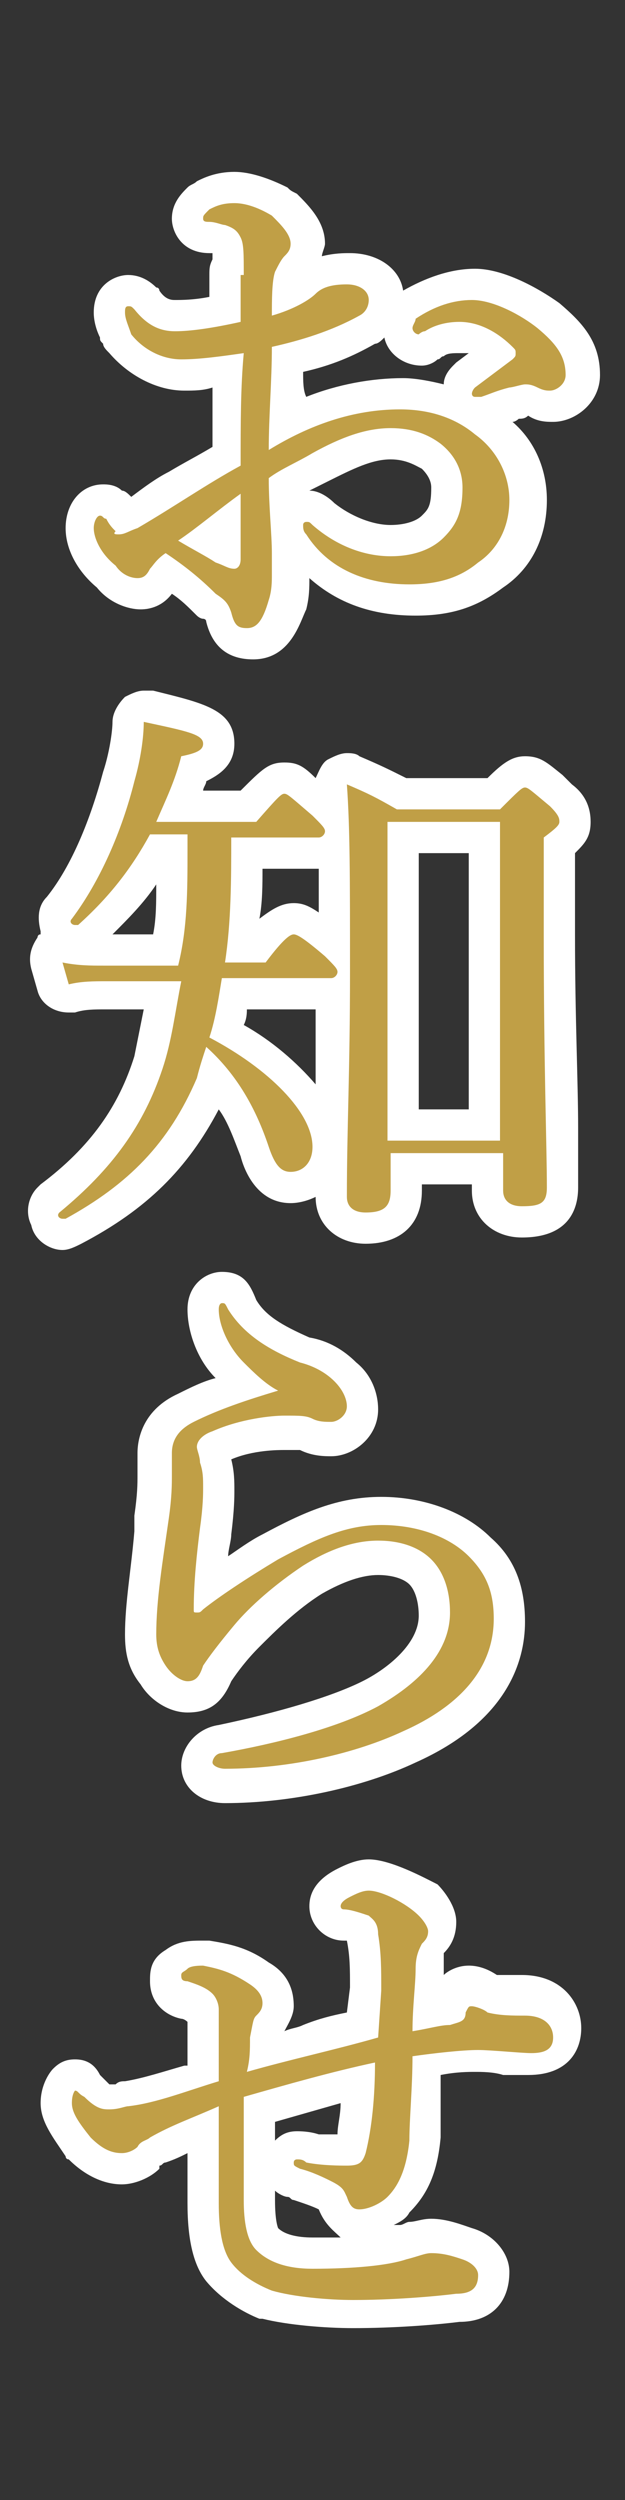
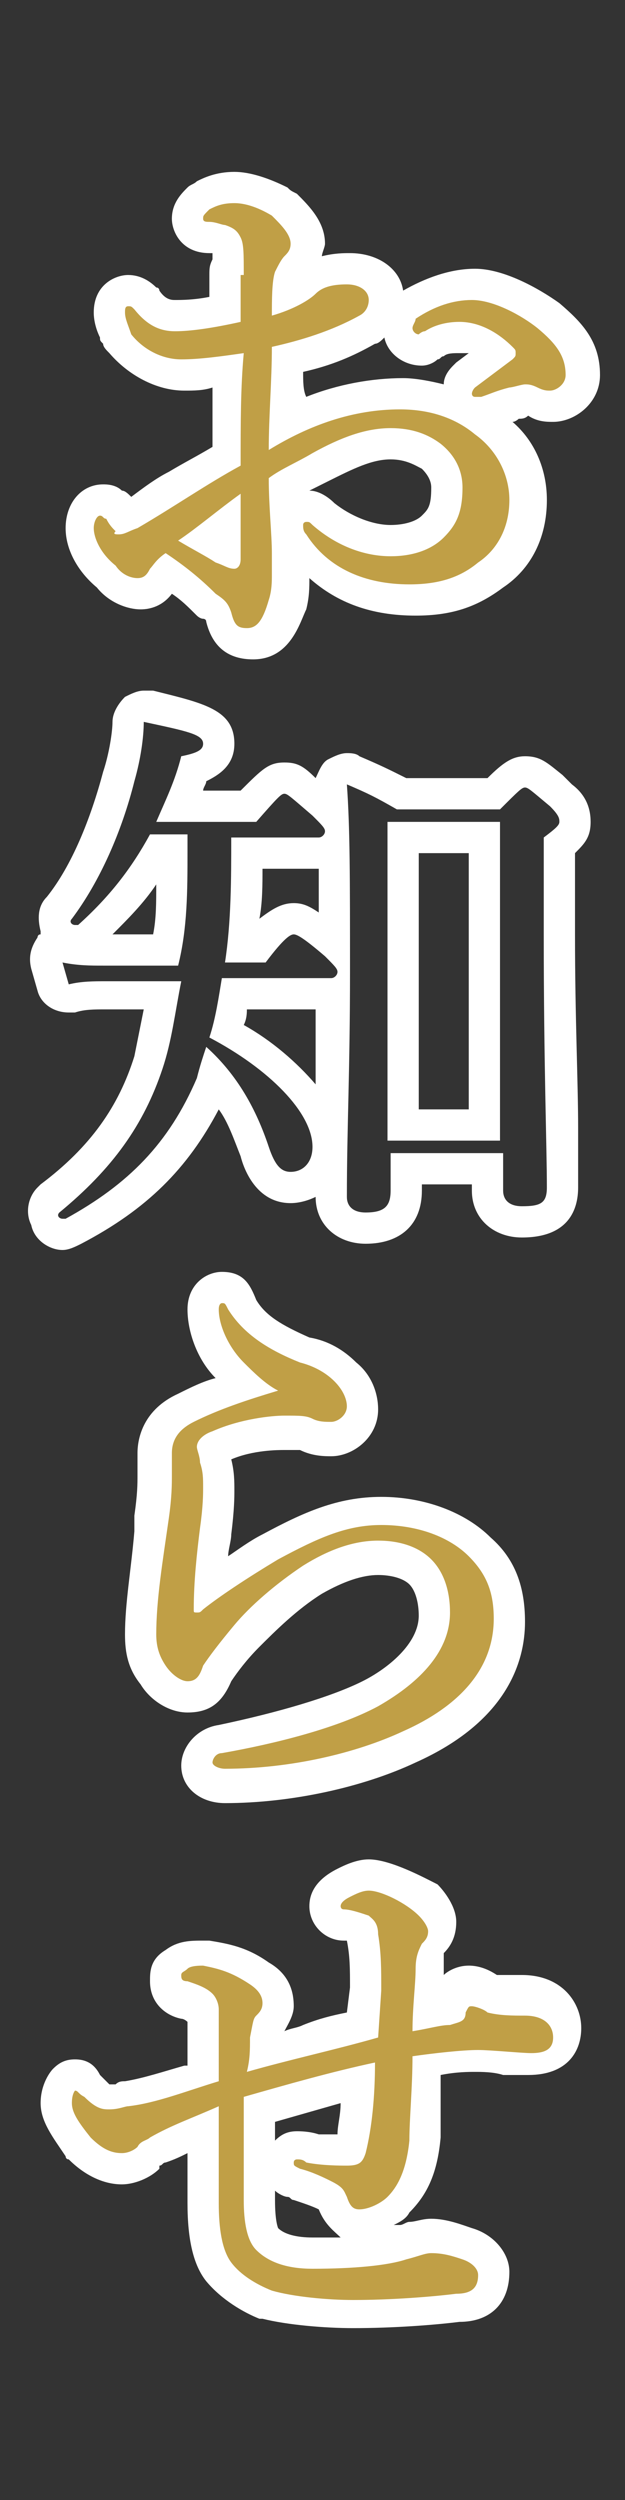
<svg xmlns="http://www.w3.org/2000/svg" version="1.1" id="レイヤー_1" x="0px" y="0px" viewBox="0 0 20 80" style="enable-background:new 0 0 20 80;" xml:space="preserve">
  <rect x="0" y="0" width="20" height="80" fill="#333333" stroke="none" />
  <style type="text/css">
	.st0{fill:#C09F46;}
	.st1{fill:#FFFFFF;}
</style>
  <g>
    <g>
      <path class="st0" d="M7.9,20.6c-0.7,0-0.9-0.4-1-0.9c0-0.1,0-0.1-0.3-0.3c-0.4-0.4-0.8-0.8-1.3-1.1c0,0-0.1,0.1-0.1,0.2    C5.1,18.7,4.9,19,4.4,19c-0.3,0-0.8-0.1-1.1-0.6c-0.6-0.5-0.8-1.1-0.8-1.5c0-0.4,0.3-0.9,0.7-0.9c0.2,0,0.3,0.1,0.4,0.1    c0.1,0,0.2,0.1,0.3,0.2c0,0.1,0.1,0.1,0.1,0.2c0.1,0,0.1-0.1,0.2-0.1c0.5-0.3,1-0.6,1.4-0.9c0.5-0.3,1-0.7,1.6-1    c0-1,0-1.9,0.1-2.7c-0.5,0.1-1,0.1-1.5,0.1c-0.8,0-1.5-0.4-2-1c0,0-0.1-0.1-0.1-0.2l-0.1-0.2c-0.1-0.2-0.2-0.4-0.2-0.6    c0-0.7,0.5-0.7,0.6-0.7c0.3,0,0.4,0.1,0.6,0.2C5,10,5.3,10.1,5.6,10.1c0.4,0,0.9-0.1,1.6-0.2V8.8c0-0.1,0-0.2,0.1-0.3    c0-0.4,0-0.6,0-0.7c0-0.1,0-0.1-0.2-0.1c-0.1,0-0.1,0-0.2,0c-0.1,0-0.1,0-0.2,0C6,7.6,6,7.1,6,7c0-0.3,0.1-0.4,0.3-0.7    c0,0,0.1-0.1,0.1-0.1C6.7,6.1,7,6,7.5,6C7.9,6,8.4,6.2,9,6.5c0,0,0.1,0,0.1,0.1c0.3,0.3,0.7,0.7,0.7,1.3c0,0.4-0.2,0.6-0.3,0.8    c0,0.1-0.1,0.3-0.2,0.4c0,0.1,0,0.2,0,0.5C9.5,9.3,9.7,9.1,9.7,9c0.3-0.3,0.7-0.4,1.4-0.4c0.7,0,1.2,0.4,1.2,1    c0,0.4-0.2,0.8-0.6,0.9c-0.7,0.4-1.5,0.7-2.5,0.9c0,0.4,0,0.9,0,1.3c0,0.3,0,0.5,0,0.8c1.2-0.6,2.5-0.9,3.7-0.9    c0.7,0,1.4,0.1,2,0.4c-0.1-0.1-0.2-0.3-0.2-0.4c0-0.1,0-0.3,0.2-0.6l1-0.8c-0.3-0.2-0.7-0.5-1.2-0.5c-0.3,0-0.6,0.1-0.8,0.2    c0,0-0.1,0.1-0.2,0.1c-0.1,0.1-0.2,0.1-0.3,0.1c-0.4,0-0.7-0.3-0.7-0.7c0-0.2,0.1-0.3,0.1-0.4c0,0,0,0,0,0c0-0.1,0.1-0.3,0.2-0.3    c0.7-0.5,1.4-0.7,2.1-0.7c0.9,0,1.9,0.6,2.4,1c0.7,0.5,1.1,1.1,1.1,1.9c0,0.6-0.5,1-1,1c-0.2,0-0.3,0-0.6-0.2c-0.1,0-0.1,0-0.2,0    c0,0-0.1,0-0.1,0c-0.1,0-0.2,0.1-0.3,0.1C16.2,13,16,13,15.9,13.1c-0.1,0-0.2,0.1-0.3,0.1c-0.1,0-0.1,0-0.2,0h-0.2    c-0.1,0-0.1,0-0.1,0c0.2,0.1,0.3,0.2,0.5,0.3c0.8,0.6,1.3,1.5,1.3,2.5c0,1-0.4,1.9-1.2,2.4c-0.6,0.5-1.4,0.8-2.5,0.8    c-1.6,0-2.9-0.6-3.7-1.8c-0.2-0.2-0.2-0.5-0.2-0.6c0-0.4,0.3-0.6,0.6-0.6c0.3,0,0.4,0.1,0.6,0.2c0.6,0.5,1.4,0.9,2.1,0.9    c0.6,0,1-0.2,1.3-0.5c0.3-0.3,0.5-0.6,0.5-1.2c0-0.4-0.2-0.7-0.5-1c-0.4-0.3-0.8-0.4-1.3-0.4c-0.6,0-1.3,0.2-2.3,0.7    c-0.2,0.1-0.4,0.2-0.6,0.3c-0.2,0.1-0.4,0.2-0.5,0.3c0,0.4,0,0.8,0.1,1.1c0,0.4,0,0.7,0,1v0.7c0,0.2,0,0.6-0.1,1    C9,19.7,8.7,20.6,7.9,20.6z M7.2,17.6v-0.8c0,0-0.4,0.3-0.6,0.4C6.8,17.4,7,17.5,7.2,17.6C7.1,17.6,7.2,17.6,7.2,17.6z" />
      <path class="st1" d="M7.5,6.5c0.3,0,0.7,0.1,1.2,0.4C9,7.2,9.3,7.5,9.3,7.8c0,0.2-0.1,0.3-0.2,0.4C9,8.3,8.9,8.5,8.8,8.7    C8.7,9,8.7,9.6,8.7,10.1c0.7-0.2,1.2-0.5,1.4-0.7c0.2-0.2,0.5-0.3,1-0.3c0.4,0,0.7,0.2,0.7,0.5c0,0.2-0.1,0.4-0.3,0.5    c-0.9,0.5-1.9,0.8-2.8,1c0,1.1-0.1,2.2-0.1,3.3c1.3-0.8,2.7-1.3,4.2-1.3c1,0,1.8,0.3,2.4,0.8c0.7,0.5,1.1,1.3,1.1,2.1    c0,0.9-0.4,1.6-1,2c-0.6,0.5-1.3,0.7-2.2,0.7c-1.4,0-2.6-0.5-3.3-1.6c-0.1-0.1-0.1-0.2-0.1-0.3s0.1-0.1,0.1-0.1    c0.1,0,0.1,0,0.2,0.1c0.8,0.7,1.7,1,2.5,1c0.7,0,1.3-0.2,1.7-0.6c0.4-0.4,0.6-0.8,0.6-1.6c0-0.5-0.2-1-0.7-1.4    c-0.4-0.3-0.9-0.5-1.6-0.5c-0.8,0-1.6,0.3-2.5,0.8c-0.5,0.3-1,0.5-1.4,0.8c0,0.9,0.1,1.8,0.1,2.4c0,0.2,0,0.6,0,0.7    c0,0.2,0,0.5-0.1,0.8c-0.2,0.7-0.4,0.9-0.7,0.9S7.5,20,7.4,19.6c-0.1-0.3-0.2-0.4-0.5-0.6c-0.5-0.5-1-0.9-1.6-1.3    c-0.3,0.2-0.4,0.4-0.5,0.5c-0.1,0.2-0.2,0.3-0.4,0.3c-0.2,0-0.5-0.1-0.7-0.4C3.2,17.7,3,17.2,3,16.9c0-0.2,0.1-0.4,0.2-0.4    c0.1,0,0.1,0.1,0.2,0.1c0.1,0.2,0.2,0.3,0.3,0.4c-0.1,0.1,0,0.1,0.1,0.1c0.2,0,0.3-0.1,0.6-0.2c1.2-0.7,2.2-1.4,3.3-2    c0-1.4,0-2.5,0.1-3.6c-0.7,0.1-1.4,0.2-2,0.2s-1.2-0.3-1.6-0.8C4.1,10.4,4,10.2,4,10c0-0.1,0-0.2,0.1-0.2c0.1,0,0.1,0,0.2,0.1    c0.4,0.5,0.8,0.7,1.3,0.7s1.2-0.1,2.1-0.3V8.8h0.1c0-0.7,0-1-0.1-1.2C7.6,7.4,7.5,7.3,7.2,7.2c-0.1,0-0.3-0.1-0.5-0.1    c-0.1,0-0.2,0-0.2-0.1c0-0.1,0-0.1,0.2-0.3C6.9,6.6,7.1,6.5,7.5,6.5 M7.5,18.2c0.1,0,0.2-0.1,0.2-0.3v-2.1c-0.7,0.5-1.4,1.1-2,1.5    c0.5,0.3,0.9,0.5,1.2,0.7C7.2,18.1,7.3,18.2,7.5,18.2 M15.1,9.6c0.7,0,1.6,0.5,2.1,0.9c0.6,0.5,0.9,0.9,0.9,1.5    c0,0.3-0.3,0.5-0.5,0.5c-0.1,0-0.2,0-0.4-0.1c-0.2-0.1-0.3-0.1-0.4-0.1c-0.1,0-0.4,0.1-0.5,0.1c-0.4,0.1-0.6,0.2-0.9,0.3    c-0.1,0-0.1,0-0.2,0c-0.1,0-0.1-0.1-0.1-0.1s0-0.1,0.1-0.2c0.4-0.3,0.8-0.6,1.2-0.9c0.1-0.1,0.1-0.1,0.1-0.2c0-0.1,0-0.1-0.1-0.2    c-0.4-0.4-1-0.8-1.7-0.8c-0.4,0-0.8,0.1-1.1,0.3c-0.1,0-0.2,0.1-0.2,0.1c-0.1,0-0.2-0.1-0.2-0.2c0-0.1,0.1-0.2,0.1-0.3    C13.9,9.8,14.5,9.6,15.1,9.6 M7.5,5.5c-0.6,0-1,0.2-1.2,0.3C6.2,5.9,6.1,5.9,6,6C5.8,6.2,5.5,6.5,5.5,7c0,0.4,0.3,1.1,1.2,1.1    c0,0,0,0,0.1,0c0,0,0,0,0,0c0,0.1,0,0.1,0,0.2C6.7,8.5,6.7,8.6,6.7,8.8v0.7C6.2,9.6,5.8,9.6,5.6,9.6c-0.1,0-0.3,0-0.5-0.3    c0,0,0-0.1-0.1-0.1C4.8,9,4.5,8.8,4.1,8.8C3.7,8.8,3,9.1,3,10c0,0.3,0.1,0.6,0.2,0.8c0,0.1,0,0.1,0.1,0.2c0,0.1,0.1,0.2,0.2,0.3    c0.6,0.7,1.5,1.2,2.4,1.2c0.3,0,0.6,0,0.9-0.1c0,0.6,0,1.2,0,1.9c-0.5,0.3-0.9,0.5-1.4,0.8c-0.4,0.2-0.8,0.5-1.2,0.8    c-0.1-0.1-0.2-0.2-0.3-0.2c-0.2-0.2-0.5-0.2-0.6-0.2c-0.7,0-1.2,0.6-1.2,1.4c0,0.7,0.4,1.4,1,1.9c0.4,0.5,1,0.7,1.4,0.7    c0.3,0,0.7-0.1,1-0.5c0.3,0.2,0.5,0.4,0.8,0.7c0,0,0.1,0.1,0.2,0.1c0,0,0.1,0,0.1,0.1c0.2,0.8,0.7,1.2,1.5,1.2    c1.2,0,1.5-1.2,1.7-1.6c0.1-0.4,0.1-0.7,0.1-1c0.9,0.8,2,1.2,3.4,1.2c1.2,0,2-0.3,2.8-0.9c0.9-0.6,1.4-1.6,1.4-2.8    c0-1-0.4-1.9-1.1-2.5c0.1,0,0.2-0.1,0.2-0.1c0.1,0,0.2,0,0.3-0.1c0,0,0,0,0,0c0.3,0.2,0.6,0.2,0.8,0.2c0.7,0,1.5-0.6,1.5-1.5    c0-1.1-0.6-1.7-1.3-2.3c-0.7-0.5-1.8-1.1-2.7-1.1c-0.8,0-1.6,0.3-2.3,0.7c-0.1-0.7-0.8-1.2-1.7-1.2c-0.2,0-0.5,0-0.9,0.1    c0-0.1,0.1-0.3,0.1-0.4c0-0.7-0.5-1.2-0.9-1.6C9.3,6.1,9.3,6.1,9.2,6C8.6,5.7,8,5.5,7.5,5.5L7.5,5.5z M9.7,11.9    c0.9-0.2,1.6-0.5,2.3-0.9c0.1,0,0.2-0.1,0.3-0.2c0.1,0.5,0.6,0.9,1.2,0.9c0.2,0,0.4-0.1,0.5-0.2c0.1,0,0.1-0.1,0.2-0.1    c0.1-0.1,0.3-0.1,0.5-0.1c0.1,0,0.2,0,0.3,0l-0.4,0.3c0,0-0.1,0.1-0.1,0.1c-0.2,0.2-0.3,0.4-0.3,0.6c-0.4-0.1-0.9-0.2-1.3-0.2    c-1,0-2.1,0.2-3.1,0.6C9.7,12.5,9.7,12.2,9.7,11.9L9.7,11.9z M9.9,15.7c0.2-0.1,0.4-0.2,0.6-0.3c0.8-0.4,1.4-0.7,2-0.7    c0.5,0,0.8,0.2,1,0.3c0.2,0.2,0.3,0.4,0.3,0.6c0,0.6-0.1,0.7-0.3,0.9c-0.2,0.2-0.6,0.3-1,0.3c-0.6,0-1.3-0.3-1.8-0.7    C10.5,15.9,10.2,15.7,9.9,15.7L9.9,15.7z" />
    </g>
    <g>
-       <path class="st0" d="M2,39.5c-0.3,0-0.5-0.2-0.6-0.4c-0.1-0.2,0-0.5,0.1-0.7c1.7-1.4,2.6-2.7,3.2-4.4c0.2-0.6,0.3-1.2,0.4-1.9    c0-0.1,0-0.2,0-0.3H3.4c-0.4,0-0.7,0-1.1,0.1c0,0-0.1,0-0.1,0c-0.2,0-0.4-0.1-0.5-0.4l-0.2-0.7c0-0.2,0-0.3,0.1-0.5    c0.1-0.1,0.2-0.2,0.4-0.2c0,0,0.1,0,0.1,0c0.5,0.1,0.8,0.1,1.2,0.1h2c0.2-1,0.2-2.1,0.2-3.2H5.1c-0.6,1.1-1.3,1.9-2.3,2.8    c-0.1,0.1-0.3,0.2-0.4,0.2c-0.3,0-0.5-0.2-0.6-0.4c-0.1-0.2,0-0.5,0.1-0.7c0.8-1.1,1.5-2.6,1.9-4.2c0.2-0.6,0.3-1.3,0.3-1.8    c0-0.2,0.1-0.3,0.2-0.4c0.1-0.1,0.2-0.1,0.3-0.1c0,0,0.1,0,0.1,0C6.4,23,7,23.1,7,23.8c0,0.5-0.4,0.7-0.8,0.8    c-0.1,0.4-0.3,0.8-0.4,1.2H8c0.7-0.8,0.8-0.9,1.1-0.9c0.3,0,0.4,0.1,1,0.6l0.3,0.2c0.1,0.1,0.2,0.2,0.3,0.3c0-0.3,0-0.6-0.1-0.9    c0-0.2,0.1-0.3,0.2-0.4c0.1-0.1,0.2-0.1,0.3-0.1c0.1,0,0.1,0,0.2,0c0.7,0.3,0.9,0.4,1.5,0.8h3c0.6-0.6,0.7-0.7,1-0.7    c0.3,0,0.4,0.1,0.9,0.5l0.2,0.2c0.4,0.4,0.5,0.6,0.5,0.9c0,0.3-0.2,0.5-0.5,0.7v2.9c0,2.7,0,4.7,0.1,6.2c0,0.8,0,1.4,0,1.9    c0,1.1-0.9,1.1-1.3,1.1c-0.8,0-1.1-0.5-1.1-1v-0.7H13v0.7c0,0.8-0.4,1.2-1.3,1.2c-0.8,0-1.1-0.5-1.1-1c0-1,0-1.9,0-2.9    c0-1,0-2.2,0.1-3.6c0,0-0.1,0-0.1,0H7.5c-0.1,0.4-0.1,0.8-0.2,1.2c2,1.1,3.2,2.6,3.2,3.7c0,0.8-0.5,1.3-1.2,1.3    c-0.8,0-1.1-0.8-1.2-1.1c-0.3-1-0.7-1.8-1.3-2.4c0,0.1,0,0.1,0,0.2c-0.9,2.2-2.3,3.6-4.4,4.8l0,0C2.2,39.5,2.1,39.5,2,39.5z     M15.5,36v-9.2h-2.6V36H15.5z M8.3,30.3c0.5-0.7,0.8-0.9,1.1-0.9c0.3,0,0.5,0.1,1.3,0.8c0-1.3,0-2.3,0-3.1    c-0.1,0.1-0.3,0.2-0.5,0.2H7.9c0,1,0,2-0.1,3H8.3z" />
      <path class="st1" d="M4.6,23.1c1.4,0.3,1.9,0.4,1.9,0.7c0,0.2-0.2,0.3-0.7,0.4C5.6,25,5.3,25.6,5,26.3h3.2    c0.7-0.8,0.8-0.9,0.9-0.9s0.2,0.1,0.9,0.7c0.3,0.3,0.4,0.4,0.4,0.5s-0.1,0.2-0.2,0.2H7.4c0,1.3,0,2.7-0.2,4h1.3    c0.6-0.8,0.8-0.9,0.9-0.9c0.1,0,0.3,0.1,1,0.7c0.3,0.3,0.4,0.4,0.4,0.5c0,0.1-0.1,0.2-0.2,0.2H7.1c-0.1,0.6-0.2,1.3-0.4,1.9    c1.9,1,3.3,2.4,3.3,3.5c0,0.5-0.3,0.8-0.7,0.8c-0.3,0-0.5-0.2-0.7-0.8c-0.4-1.2-1-2.3-2-3.2c-0.1,0.3-0.2,0.6-0.3,1    c-0.9,2.1-2.2,3.4-4.2,4.5c0,0,0,0-0.1,0c-0.1,0-0.2-0.1-0.1-0.2c1.7-1.4,2.7-2.8,3.3-4.6c0.3-0.9,0.4-1.8,0.6-2.8H3.4    c-0.4,0-0.8,0-1.2,0.1L2,30.8c0.5,0.1,0.9,0.1,1.3,0.1h2.4C6,29.7,6,28.5,6,27.2v-0.5H4.8c-0.6,1.1-1.3,2-2.3,2.9c0,0,0,0-0.1,0    c-0.1,0-0.2-0.1-0.1-0.2c0.9-1.2,1.6-2.8,2-4.4C4.5,24.3,4.6,23.6,4.6,23.1 M11.1,25.1c0.7,0.3,0.9,0.4,1.6,0.8H16    c0.6-0.6,0.7-0.7,0.8-0.7s0.2,0.1,0.8,0.6c0.3,0.3,0.3,0.4,0.3,0.5c0,0.1-0.1,0.2-0.5,0.5v3.1c0,4.2,0.1,6.8,0.1,8.1    c0,0.5-0.2,0.6-0.8,0.6c-0.4,0-0.6-0.2-0.6-0.5v-1.2h-3.6v1.2c0,0.5-0.2,0.7-0.8,0.7c-0.4,0-0.6-0.2-0.6-0.5c0-2.2,0.1-4,0.1-7.2    C11.2,28.1,11.2,26.5,11.1,25.1 M12.4,36.5H16V26.3h-3.6V36.5 M4.6,22.1c-0.2,0-0.4,0.1-0.6,0.2c-0.2,0.2-0.4,0.5-0.4,0.8    c0,0.3-0.1,1-0.3,1.6c-0.4,1.5-1,3-1.8,4c-0.3,0.3-0.3,0.7-0.2,1.1c0,0,0,0.1,0,0.1c-0.1,0-0.1,0.1-0.1,0.1    c-0.2,0.3-0.3,0.6-0.2,1l0.2,0.7c0.1,0.4,0.5,0.7,1,0.7c0.1,0,0.2,0,0.2,0c0.3-0.1,0.6-0.1,1-0.1h1.2c-0.1,0.5-0.2,1-0.3,1.5    c-0.5,1.6-1.4,2.9-3,4.1c0,0,0,0-0.1,0.1c-0.3,0.3-0.4,0.8-0.2,1.2C1.1,39.7,1.6,40,2,40c0.2,0,0.4-0.1,0.6-0.2    C4.7,38.7,6,37.4,7,35.5c0.3,0.4,0.5,1,0.7,1.5c0.1,0.4,0.5,1.5,1.6,1.5c0.3,0,0.6-0.1,0.8-0.2c0,0.9,0.7,1.5,1.6,1.5    c1.1,0,1.8-0.6,1.8-1.7v-0.2h1.6v0.2c0,0.9,0.7,1.5,1.6,1.5c1.5,0,1.8-0.9,1.8-1.6c0-0.5,0-1.1,0-1.9c0-1.5-0.1-3.5-0.1-6.2v-2.6    c0.3-0.3,0.5-0.5,0.5-1c0-0.5-0.2-0.9-0.6-1.2c0,0,0,0-0.1-0.1L18,24.8c-0.5-0.4-0.7-0.6-1.2-0.6c-0.4,0-0.7,0.2-1.2,0.7H13    c-0.6-0.3-0.8-0.4-1.5-0.7c-0.1-0.1-0.3-0.1-0.4-0.1c-0.2,0-0.4,0.1-0.6,0.2c-0.2,0.1-0.3,0.4-0.4,0.6c-0.4-0.4-0.6-0.5-1-0.5    c-0.5,0-0.7,0.2-1.4,0.9H6.5c0-0.1,0.1-0.2,0.1-0.3c0.4-0.2,0.9-0.5,0.9-1.2c0-1.1-1-1.3-2.6-1.7l-0.1,0    C4.7,22.1,4.7,22.1,4.6,22.1L4.6,22.1z M13.4,27.3H15v8.2h-1.6V27.3L13.4,27.3z M8.4,27.8h1.8c0,0.4,0,0.9,0,1.4    c-0.3-0.2-0.5-0.3-0.8-0.3c-0.4,0-0.7,0.2-1.1,0.5C8.4,28.9,8.4,28.3,8.4,27.8L8.4,27.8z M3.6,29.9c0.5-0.5,1-1,1.4-1.6    c0,0.6,0,1.1-0.1,1.6H3.6L3.6,29.9z M7.9,32.3h2.2c0,0.9,0,1.6,0,2.4c-0.6-0.7-1.4-1.4-2.3-1.9C7.9,32.6,7.9,32.4,7.9,32.3    L7.9,32.3z" />
    </g>
    <g>
      <path class="st0" d="M7.2,57.1c-0.4,0-0.9-0.3-0.9-0.7c0-0.4,0.3-0.8,0.8-0.8c1.1-0.2,3.3-0.7,4.8-1.4c1.3-0.8,2-1.6,2-2.6    c0-0.6-0.2-1-0.5-1.3s-0.8-0.5-1.3-0.5c-0.7,0-1.4,0.2-2.1,0.7c-0.8,0.5-1.6,1.2-2.1,1.8c-0.4,0.5-0.7,0.9-0.9,1.2    c-0.1,0.3-0.3,0.8-1,0.8c-0.4,0-0.8-0.3-1.1-0.7c-0.3-0.4-0.4-0.8-0.4-1.3c0-1,0.1-2,0.3-3.2l0.1-0.6C5,47.9,5,47.5,5,47.2v-0.7    c0-0.4,0.2-1,1-1.4c0.6-0.3,1.2-0.5,1.8-0.7c-0.1-0.1-0.3-0.3-0.4-0.4c-0.6-0.6-0.9-1.4-0.9-2.1c0-0.5,0.4-0.7,0.6-0.7    c0.4,0,0.5,0.3,0.6,0.5c0.4,0.6,1,1,2,1.5c0.5,0.1,0.9,0.4,1.3,0.7c0.3,0.3,0.5,0.8,0.5,1.2c0,0.6-0.5,1-1,1c-0.2,0-0.5,0-0.8-0.2    c-0.1,0-0.2,0-0.7,0c-0.4,0-1.3,0.1-2.1,0.5c-0.1,0-0.1,0.1-0.2,0.1c0,0.1,0.1,0.2,0.1,0.4C7,47.1,7,47.3,7,47.6    c0,0.2,0,0.6-0.1,1.4c-0.1,0.6-0.1,1.1-0.2,1.7c0.5-0.4,1.2-0.8,1.9-1.2c1.2-0.7,2.3-1.2,3.6-1.2c1.3,0,2.4,0.4,3.2,1.1    c0.7,0.7,0.9,1.4,0.9,2.4c0,1.7-1.1,3.1-3.2,4.1C11.4,56.6,9.2,57.1,7.2,57.1z" />
      <path class="st1" d="M7.1,41.7c0.1,0,0.1,0,0.2,0.2c0.5,0.8,1.3,1.3,2.3,1.7c0.4,0.1,0.8,0.3,1.1,0.6s0.4,0.6,0.4,0.8    c0,0.3-0.3,0.5-0.5,0.5s-0.4,0-0.6-0.1c-0.2-0.1-0.4-0.1-0.9-0.1c-0.4,0-1.4,0.1-2.3,0.5c-0.3,0.1-0.5,0.3-0.5,0.5    c0,0.1,0.1,0.3,0.1,0.5c0.1,0.3,0.1,0.5,0.1,0.8c0,0.2,0,0.6-0.1,1.3c-0.1,0.8-0.2,1.7-0.2,2.6c0,0.1,0,0.1,0.1,0.1s0.1,0,0.2-0.1    c0.5-0.4,1.4-1,2.4-1.6c1.3-0.7,2.2-1.1,3.3-1.1c1.2,0,2.2,0.4,2.8,1c0.6,0.6,0.8,1.2,0.8,2c0,1.6-1.1,2.8-2.9,3.6    c-1.5,0.7-3.6,1.2-5.7,1.2c-0.2,0-0.4-0.1-0.4-0.2s0.1-0.3,0.3-0.3c1.7-0.3,3.7-0.8,5-1.5c1.4-0.8,2.3-1.8,2.3-3    c0-0.7-0.2-1.3-0.6-1.7c-0.4-0.4-1-0.6-1.7-0.6c-0.8,0-1.6,0.3-2.4,0.8C8.8,50.7,8,51.4,7.5,52c-0.5,0.6-0.8,1-1,1.3    c-0.1,0.3-0.2,0.5-0.5,0.5c-0.2,0-0.5-0.2-0.7-0.5C5.1,53,5,52.7,5,52.3c0-1.1,0.2-2.3,0.4-3.7c0.1-0.7,0.1-1.1,0.1-1.4    c0-0.2,0-0.5,0-0.7c0-0.5,0.3-0.8,0.7-1c0.8-0.4,1.7-0.7,2.7-1c-0.4-0.2-0.8-0.6-1.1-0.9C7.3,43.1,7,42.4,7,41.9    C7,41.7,7.1,41.7,7.1,41.7 M7.1,40.7c-0.5,0-1.1,0.4-1.1,1.2c0,0.7,0.3,1.6,0.9,2.2c-0.4,0.1-0.8,0.3-1.2,0.5    c-1.1,0.5-1.3,1.4-1.3,1.9v0.7c0,0.3,0,0.6-0.1,1.3L4.3,49C4.2,50.2,4,51.3,4,52.3c0,0.6,0.1,1.1,0.5,1.6c0.3,0.5,0.9,0.9,1.5,0.9    c0.7,0,1.1-0.3,1.4-1c0.2-0.3,0.5-0.7,0.9-1.1c0.5-0.5,1.2-1.2,2-1.7c0.7-0.4,1.3-0.6,1.8-0.6c0.4,0,0.8,0.1,1,0.3    c0.2,0.2,0.3,0.6,0.3,1c0,0.9-1,1.7-1.8,2.1c-1,0.5-2.7,1-4.6,1.4c-0.7,0.1-1.2,0.7-1.2,1.3c0,0.7,0.6,1.2,1.4,1.2    c2.1,0,4.4-0.5,6.1-1.3c2.9-1.3,3.5-3.2,3.5-4.5c0-1.1-0.3-2-1.1-2.7c-0.8-0.8-2.1-1.3-3.5-1.3c-1.4,0-2.5,0.5-3.8,1.2    c-0.4,0.2-0.8,0.5-1.1,0.7c0-0.2,0.1-0.5,0.1-0.7c0.1-0.8,0.1-1.2,0.1-1.4c0-0.3,0-0.6-0.1-1c0.7-0.3,1.5-0.3,1.7-0.3    c0.2,0,0.4,0,0.5,0c0.4,0.2,0.8,0.2,1,0.2c0.7,0,1.5-0.6,1.5-1.5c0-0.5-0.2-1.1-0.7-1.5c-0.4-0.4-0.9-0.7-1.5-0.8    c-0.9-0.4-1.4-0.7-1.7-1.2C8,41.1,7.8,40.7,7.1,40.7L7.1,40.7z" />
    </g>
    <g>
      <path class="st0" d="M11.3,74.1c-0.8,0-2-0.1-2.7-0.3C8,73.6,7.4,73.2,7,72.7c-0.3-0.5-0.5-1.2-0.5-2.2v-2.3c0,0-0.1,0-0.1,0    c-0.5,0.2-0.9,0.4-1.3,0.6c-0.1,0.1-0.2,0.1-0.2,0.1c0,0-0.1,0.1-0.1,0.1c-0.2,0.2-0.5,0.3-0.9,0.3c-0.5,0-0.9-0.2-1.4-0.6    c-0.5-0.6-0.7-1-0.7-1.5c0-0.5,0.2-0.7,0.2-0.8c0.1-0.1,0.2-0.1,0.4-0.1c0.3,0,0.4,0.1,0.5,0.2c0,0,0.2,0.1,0.2,0.1    C3.3,67,3.4,67,3.5,67c0.1,0,0.2,0,0.3-0.1c0.1,0,0.2,0,0.3,0c0.5-0.1,1.2-0.3,1.9-0.5c0.2,0,0.3-0.1,0.5-0.2v-1.9    c0-0.1,0-0.1-0.1-0.1C6.3,64,6.1,64,5.9,63.9c-0.3,0-0.6-0.2-0.6-0.7c0-0.2,0.1-0.4,0.3-0.5c0.2-0.2,0.6-0.3,0.9-0.3    c0.6,0.1,1.1,0.2,1.8,0.7c0.4,0.3,0.6,0.6,0.6,1c0,0.4-0.2,0.6-0.3,0.8c0,0,0,0,0,0c0,0,0,0.1,0,0.2l0,0.3c0,0.1,0,0.2,0,0.3    c0.5-0.1,0.9-0.2,1.4-0.4c0.6-0.1,1.2-0.3,1.7-0.5l0.1-1.1c0-0.7,0-1.1-0.1-1.7c0-0.2,0-0.2-0.1-0.2c-0.2-0.1-0.4-0.1-0.5-0.1    c-0.4,0-0.6-0.3-0.6-0.6c0-0.3,0.2-0.6,0.6-0.7c0.2-0.1,0.5-0.3,0.8-0.3c0.6,0,1.5,0.5,2,0.9c0.1,0.1,0.4,0.5,0.4,0.9    c0,0.3-0.2,0.6-0.3,0.7c-0.1,0.1-0.1,0.3-0.1,0.5c0,0.2,0,0.5,0,0.8c0,0.2,0,0.4,0,0.6c0.2,0,0.4-0.1,0.6-0.1c0,0,0.1,0,0.1,0    c0,0,0-0.1,0-0.1c0.1-0.2,0.2-0.5,0.6-0.5c0.2,0,0.5,0.1,0.7,0.2c0.3,0.1,0.6,0.1,1,0.1c1,0,1.4,0.6,1.4,1.2c0,0.3-0.1,1-1.2,1    c-0.1,0-0.5,0-0.8,0c-0.3,0-0.7-0.1-0.9-0.1c-0.4,0-1,0.1-1.6,0.1c0,0.4,0,0.8-0.1,1.2c0,0.4,0,0.8,0,1.1c-0.1,1-0.4,1.7-0.8,2.2    c-0.3,0.3-0.8,0.5-1.3,0.5c-0.6,0-0.8-0.5-0.9-0.7l0-0.1c0,0,0,0-0.2-0.1c-0.2-0.1-0.6-0.3-0.9-0.4c0,0-0.1,0-0.1,0    c-0.2-0.1-0.5-0.2-0.5-0.6c0-0.4,0.3-0.6,0.6-0.6c0.1,0,0.3,0,0.5,0.1c0.4,0.1,0.9,0.1,1.1,0.1c0,0,0.1,0,0.1,0c0,0,0,0,0-0.1    c0.1-0.6,0.2-1.3,0.3-2.1c-1.1,0.2-2.1,0.6-3.2,0.8v2.9c0,0.9,0.2,1.2,0.3,1.2c0.3,0.3,0.8,0.5,1.4,0.5c1.3,0,2.3-0.1,2.8-0.3    c0.2,0,0.3-0.1,0.4-0.1c0.2-0.1,0.4-0.1,0.6-0.1c0.5,0,0.8,0.1,1.2,0.2c0.5,0.2,0.8,0.6,0.8,1c0,0.3-0.1,1.1-1.2,1.1    C13.9,74,12.6,74.1,11.3,74.1z" />
      <path class="st1" d="M11.8,60.5c0.4,0,1.2,0.4,1.6,0.8c0.2,0.2,0.3,0.4,0.3,0.5c0,0.2-0.1,0.3-0.2,0.4c-0.1,0.2-0.2,0.4-0.2,0.8    c0,0.5-0.1,1.2-0.1,2c0.6-0.1,0.9-0.2,1.2-0.2c0.3-0.1,0.5-0.1,0.5-0.4c0.1-0.2,0.1-0.2,0.2-0.2c0.1,0,0.4,0.1,0.5,0.2    c0.4,0.1,0.8,0.1,1.2,0.1c0.6,0,0.9,0.3,0.9,0.7s-0.3,0.5-0.7,0.5c-0.3,0-1.3-0.1-1.7-0.1c-0.5,0-1.4,0.1-2.1,0.2    c0,1-0.1,2-0.1,2.7c-0.1,1-0.4,1.5-0.7,1.8c-0.2,0.2-0.6,0.4-0.9,0.4c-0.2,0-0.3-0.1-0.4-0.4C11,70.1,11,70,10.6,69.8    c-0.2-0.1-0.6-0.3-1-0.4c-0.2-0.1-0.2-0.1-0.2-0.2s0.1-0.1,0.1-0.1c0.1,0,0.2,0,0.3,0.1c0.5,0.1,1.1,0.1,1.3,0.1    c0.4,0,0.5-0.1,0.6-0.4c0.2-0.8,0.3-1.8,0.3-2.9c-1.4,0.3-2.8,0.7-4.2,1.1c0,1.1,0,2.3,0,3.3c0,0.7,0.1,1.3,0.4,1.6    c0.4,0.4,1,0.6,1.8,0.6c1.3,0,2.4-0.1,3-0.3c0.4-0.1,0.6-0.2,0.8-0.2c0.4,0,0.7,0.1,1,0.2s0.5,0.3,0.5,0.5c0,0.4-0.2,0.6-0.7,0.6    c-0.8,0.1-2.1,0.2-3.3,0.2c-0.8,0-1.9-0.1-2.6-0.3c-0.5-0.2-1-0.5-1.3-0.9C7.1,72,7,71.3,7,70.5c0-1.1,0-2,0-3.1    c-0.9,0.4-1.5,0.6-2.2,1c-0.1,0.1-0.3,0.1-0.4,0.3c-0.1,0.1-0.3,0.2-0.5,0.2c-0.3,0-0.6-0.1-1-0.5c-0.4-0.5-0.6-0.8-0.6-1.1    c0-0.3,0.1-0.4,0.1-0.4c0.1,0,0.1,0.1,0.3,0.2c0.4,0.4,0.6,0.4,0.8,0.4c0.3,0,0.5-0.1,0.6-0.1C5,67.3,6,66.9,7,66.6    c0-0.8,0-1.5,0-2.3c0-0.2-0.1-0.4-0.2-0.5c-0.2-0.2-0.5-0.3-0.8-0.4c-0.2,0-0.2-0.1-0.2-0.2S5.9,63.1,6,63    c0.1-0.1,0.4-0.1,0.5-0.1C7,63,7.4,63.1,8,63.5c0.3,0.2,0.4,0.4,0.4,0.6c0,0.2-0.1,0.3-0.2,0.4c-0.1,0.1-0.1,0.2-0.2,0.7    c0,0.4,0,0.7-0.1,1.1c1.4-0.4,2.8-0.7,4.2-1.1l0.1-1.5c0-0.7,0-1.2-0.1-1.8c0-0.4-0.2-0.5-0.3-0.6c-0.3-0.1-0.6-0.2-0.8-0.2    c-0.1,0-0.1-0.1-0.1-0.1c0-0.1,0.1-0.2,0.3-0.3C11.4,60.6,11.6,60.5,11.8,60.5 M11.8,59.5c-0.4,0-0.8,0.2-1,0.3    C10,60.2,9.9,60.7,9.9,61c0,0.6,0.5,1.1,1.1,1.1c0,0,0.1,0,0.1,0c0.1,0.5,0.1,0.9,0.1,1.5l-0.1,0.8c-0.5,0.1-0.9,0.2-1.4,0.4    c-0.2,0.1-0.4,0.1-0.6,0.2c0.1-0.2,0.3-0.5,0.3-0.8c0-0.4-0.1-1-0.8-1.4c-0.7-0.5-1.3-0.6-1.9-0.7c-0.1,0-0.1,0-0.2,0    c-0.4,0-0.8,0-1.2,0.3c-0.5,0.3-0.5,0.7-0.5,1c0,0.7,0.5,1.1,1,1.2c0.1,0,0.2,0.1,0.2,0.1v1.4c0,0-0.1,0-0.1,0    c-0.7,0.2-1.3,0.4-1.9,0.5c-0.1,0-0.2,0-0.3,0.1c-0.1,0-0.1,0-0.2,0c0,0-0.1-0.1-0.1-0.1c-0.1-0.1-0.1-0.1-0.2-0.2    C3,66,2.7,65.9,2.4,65.9c-0.3,0-0.5,0.1-0.7,0.3c-0.1,0.1-0.4,0.5-0.4,1.1c0,0.6,0.4,1.1,0.8,1.7c0,0,0,0.1,0.1,0.1    c0.5,0.5,1.1,0.8,1.7,0.8c0.4,0,0.9-0.2,1.2-0.5c0,0,0,0,0-0.1c0.1,0,0.1-0.1,0.2-0.1C5.6,69.1,5.8,69,6,68.9v1.6    c0,1.2,0.2,2,0.6,2.5c0.5,0.6,1.2,1,1.7,1.2c0,0,0.1,0,0.1,0c0.8,0.2,2,0.3,2.9,0.3c1.3,0,2.6-0.1,3.4-0.2c1,0,1.6-0.6,1.6-1.6    c0-0.6-0.5-1.2-1.2-1.4c-0.3-0.1-0.8-0.3-1.3-0.3c-0.3,0-0.5,0.1-0.7,0.1c-0.1,0-0.2,0.1-0.3,0.1c0,0,0,0-0.1,0c0,0,0,0-0.1,0    c0.2-0.1,0.4-0.2,0.5-0.4c0.6-0.6,0.9-1.3,1-2.4c0,0,0-0.1,0-0.1c0-0.3,0-0.7,0-1.1c0-0.2,0-0.5,0-0.8c0.5-0.1,0.9-0.1,1.1-0.1    c0.2,0,0.6,0,0.9,0.1c0.3,0,0.7,0,0.8,0c1.3,0,1.7-0.8,1.7-1.5c0-0.8-0.6-1.7-1.9-1.7c-0.3,0-0.6,0-0.8,0    c-0.3-0.2-0.6-0.3-0.9-0.3c-0.4,0-0.7,0.2-0.8,0.3c0-0.2,0-0.4,0-0.5c0-0.1,0-0.2,0-0.2c0.2-0.2,0.4-0.5,0.4-1    c0-0.5-0.4-1-0.6-1.2C13.6,60.1,12.5,59.5,11.8,59.5L11.8,59.5z M8.8,67.9c0.7-0.2,1.4-0.4,2.1-0.6c0,0.4-0.1,0.7-0.1,1    c-0.2,0-0.4,0-0.6,0c-0.3-0.1-0.6-0.1-0.7-0.1c-0.3,0-0.5,0.1-0.7,0.3V67.9L8.8,67.9z M8.9,71.3c0,0-0.1-0.2-0.1-0.9v-0.3    c0.1,0.1,0.3,0.2,0.4,0.2c0.1,0,0.1,0.1,0.2,0.1c0.3,0.1,0.6,0.2,0.8,0.3c0,0,0,0,0,0c0.2,0.5,0.5,0.7,0.7,0.9c-0.3,0-0.6,0-0.9,0    C9.5,71.6,9.1,71.5,8.9,71.3C8.9,71.3,8.9,71.3,8.9,71.3L8.9,71.3z" />
    </g>
  </g>
</svg>